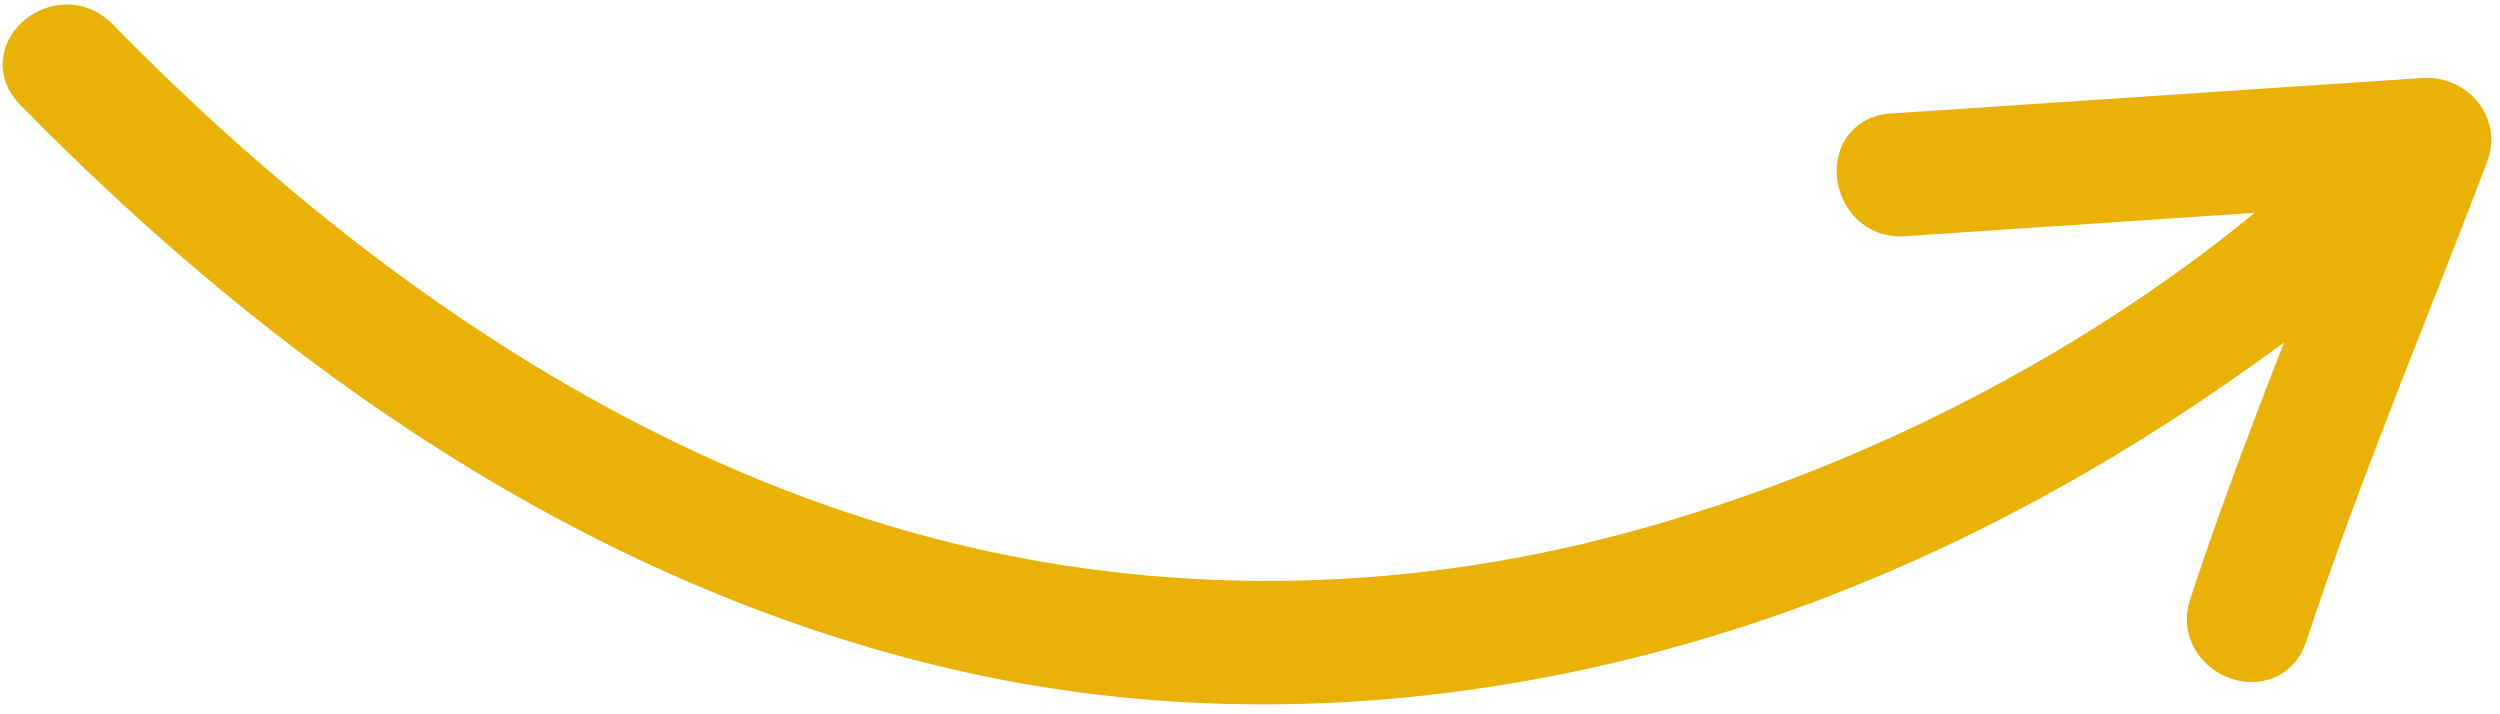
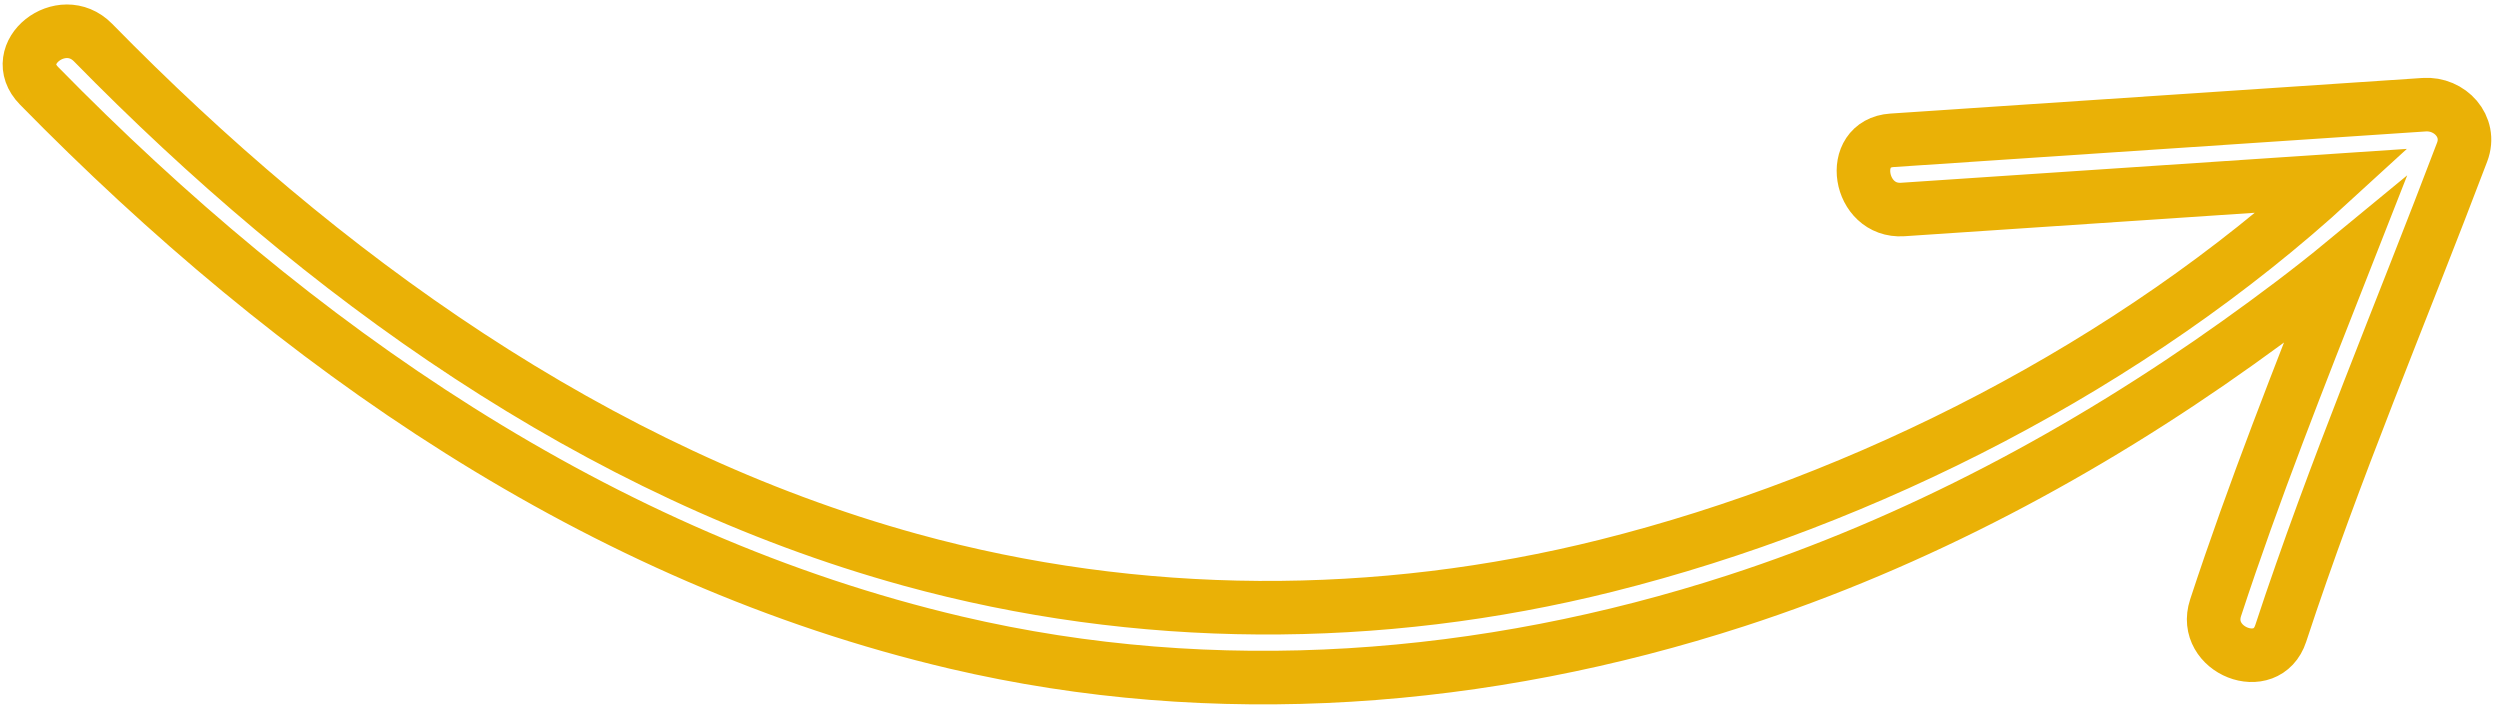
<svg xmlns="http://www.w3.org/2000/svg" width="140" height="40" viewBox="0 0 140 40" fill="none">
  <g id="Fill 15">
-     <path fill-rule="evenodd" clip-rule="evenodd" d="M2.186 4.804C16.469 19.379 33.558 31.296 53.522 35.984C68.075 39.397 83.196 38.194 97.222 33.641C107.293 30.374 116.759 25.31 125.346 19.181C127.356 17.747 129.364 16.247 131.289 14.66C128.766 21.077 126.217 27.5 124.073 34.036C123.294 36.41 126.939 37.86 127.722 35.468C130.709 26.363 134.487 17.47 137.88 8.516C138.428 7.076 137.182 5.766 135.757 5.863C125.825 6.526 115.891 7.19 105.955 7.857C103.444 8.024 104.068 11.897 106.554 11.732C114.579 11.195 122.599 10.658 130.625 10.12C119.377 20.445 104.537 28.029 89.947 31.681C77.208 34.869 63.768 34.87 50.984 31.349C33.321 26.482 17.964 15.403 5.21 2.384C3.449 0.592 0.411 2.991 2.186 4.804Z" fill="#EAB106" />
    <path d="M2.186 4.804C16.469 19.379 33.558 31.296 53.522 35.984C68.075 39.397 83.196 38.194 97.222 33.641C107.293 30.374 116.759 25.31 125.346 19.181C127.356 17.747 129.364 16.247 131.289 14.66C128.766 21.077 126.217 27.5 124.073 34.036C123.294 36.41 126.939 37.86 127.722 35.468C130.709 26.363 134.487 17.47 137.88 8.516C138.428 7.076 137.182 5.766 135.757 5.863C125.825 6.526 115.891 7.19 105.955 7.857C103.444 8.024 104.068 11.897 106.554 11.732C114.579 11.195 122.599 10.658 130.625 10.12C119.377 20.445 104.537 28.029 89.947 31.681C77.208 34.869 63.768 34.87 50.984 31.349C33.321 26.482 17.964 15.403 5.21 2.384C3.449 0.592 0.411 2.991 2.186 4.804" stroke="#EAB106" stroke-width="3" />
  </g>
</svg>